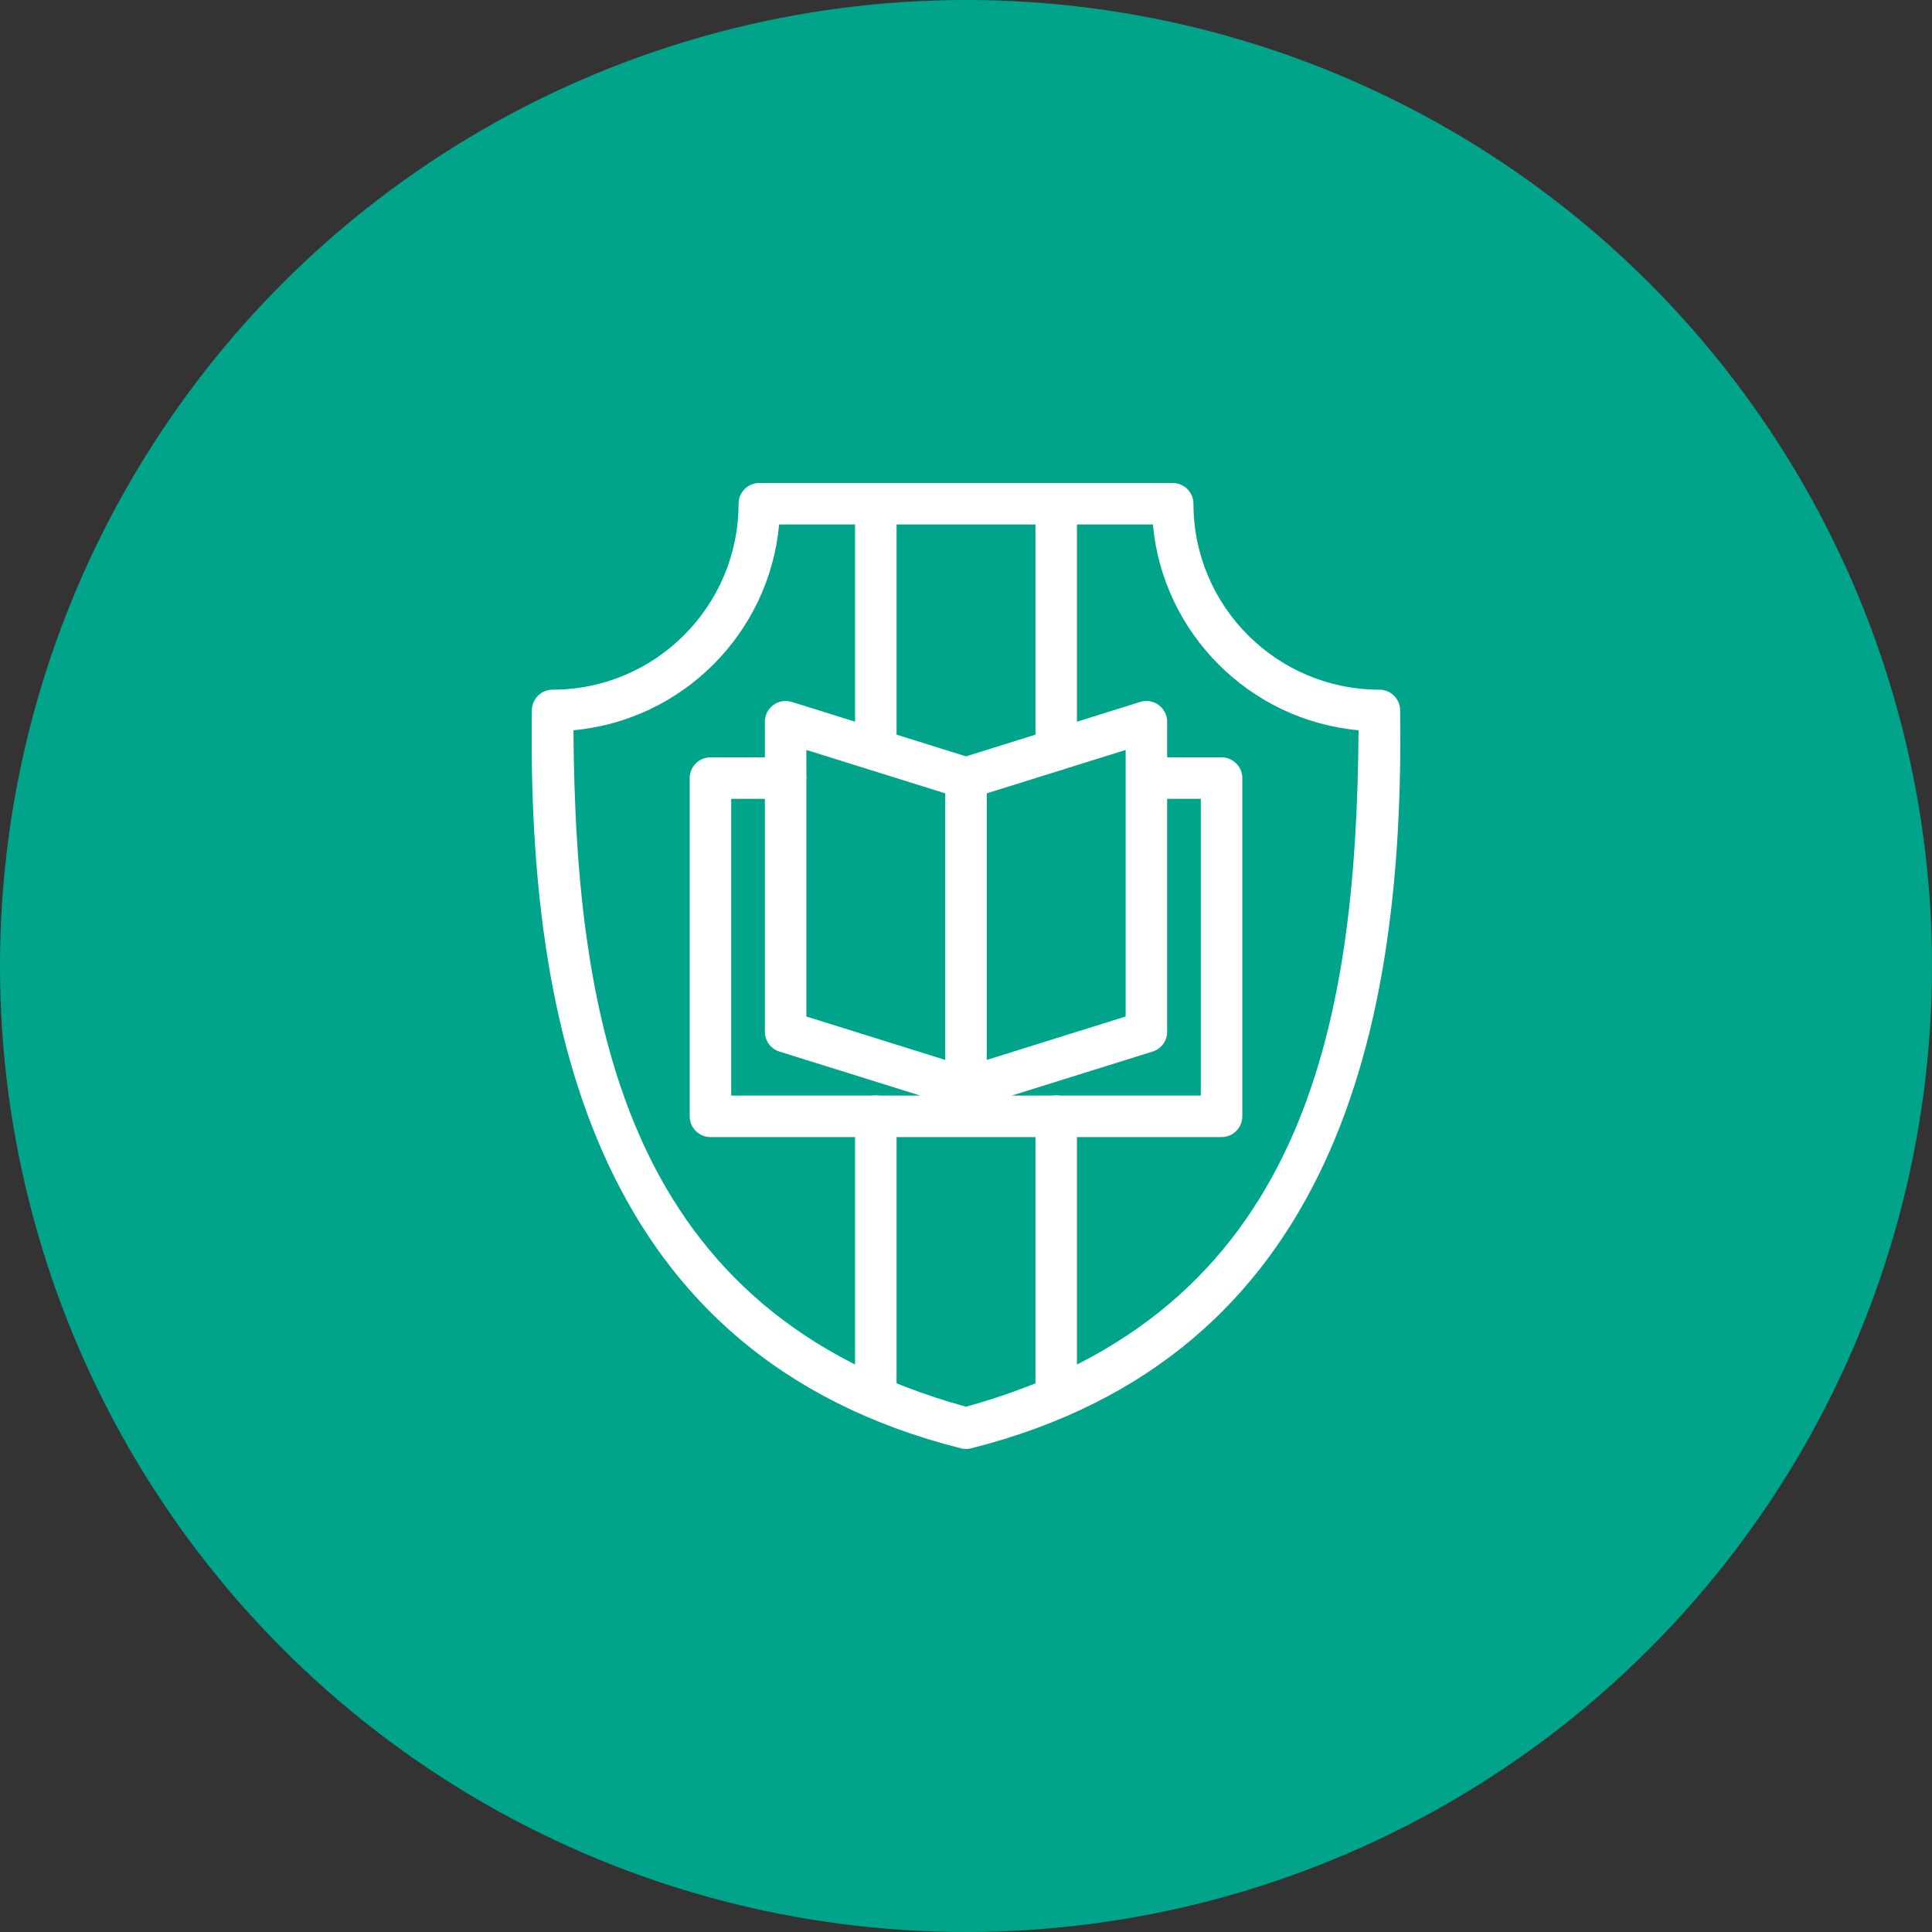
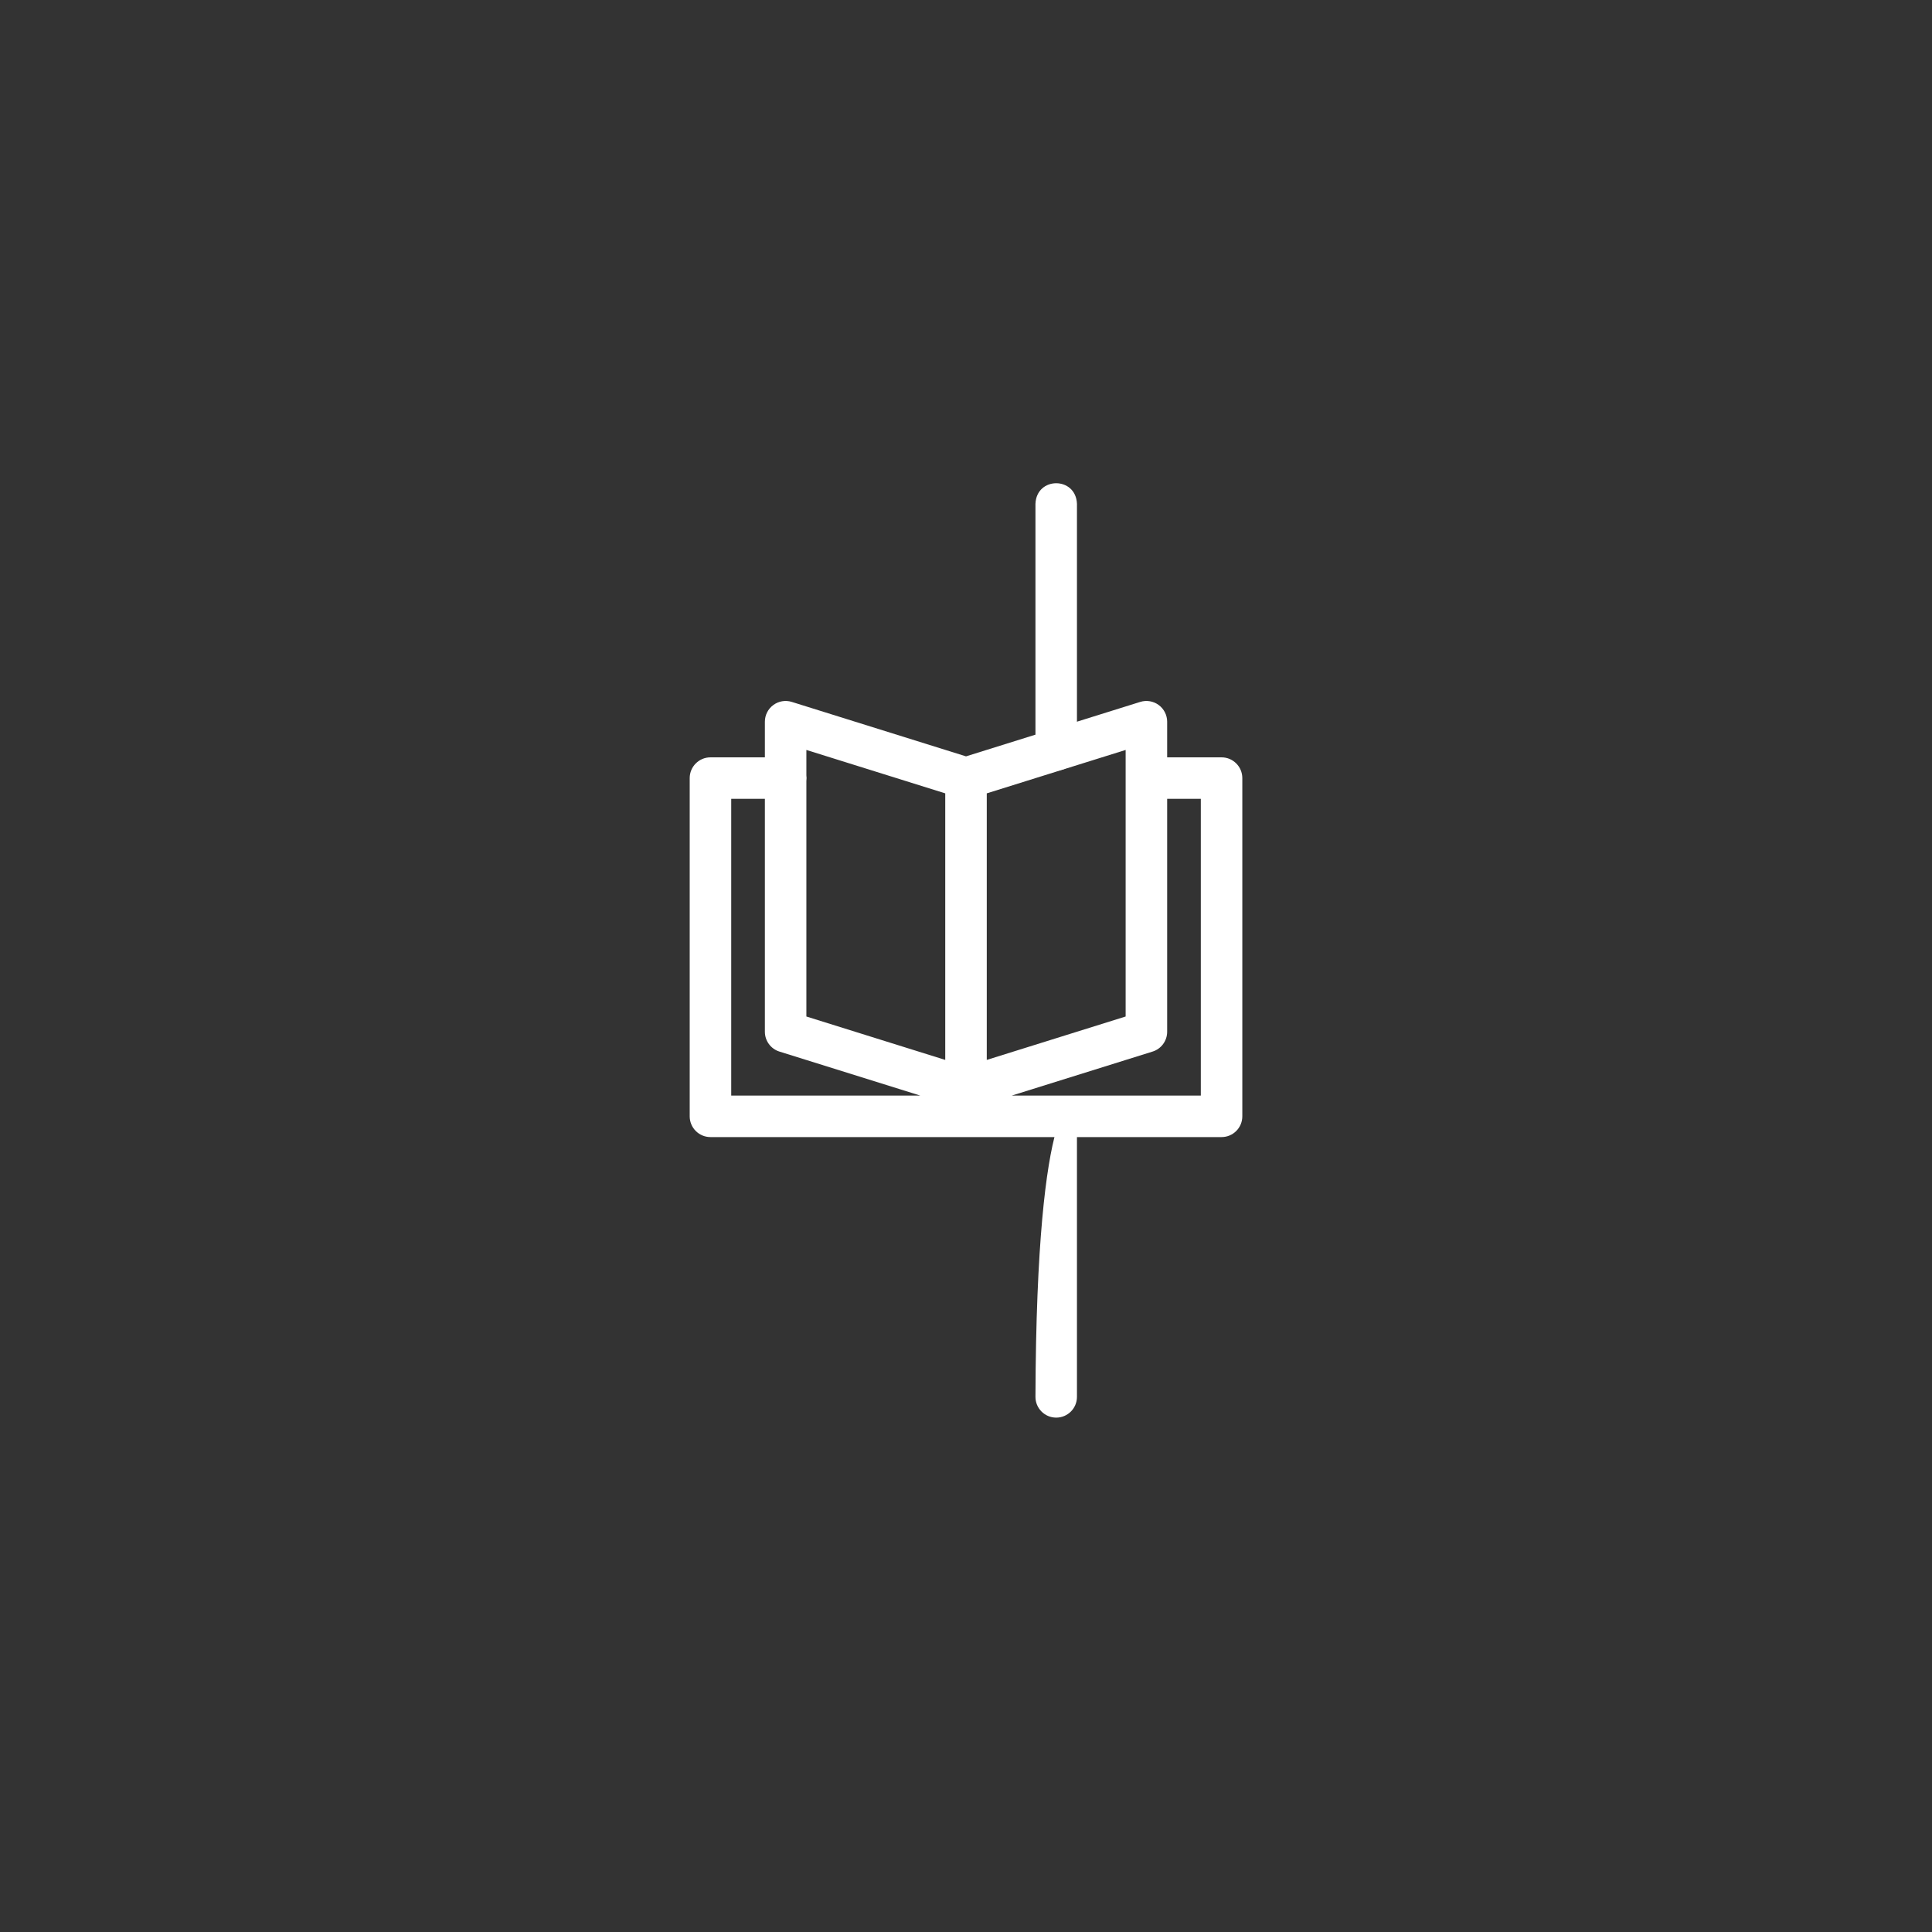
<svg xmlns="http://www.w3.org/2000/svg" width="100" height="100" viewBox="0 0 100 100" fill="none">
  <rect x="0" y="0" width="100" height="100" fill="#333333" stroke="none" />
-   <circle cx="50" cy="50" r="50" fill="#00A48A" />
-   <path d="M45.332 39.883C44.739 39.883 44.258 39.402 44.258 38.809V26.08C44.311 24.656 46.354 24.657 46.406 26.08V38.809C46.406 39.402 45.925 39.883 45.332 39.883Z" fill="white" />
  <path d="M54.669 39.883C54.076 39.883 53.595 39.402 53.595 38.809V26.08C53.648 24.656 55.691 24.657 55.743 26.08V38.809C55.743 39.402 55.262 39.883 54.669 39.883Z" fill="white" />
-   <path d="M45.332 73.406C44.739 73.406 44.258 72.925 44.258 72.332V57.767C44.311 56.343 46.354 56.345 46.406 57.767V72.332C46.406 72.925 45.925 73.406 45.332 73.406Z" fill="white" />
-   <path d="M54.669 73.376C54.076 73.376 53.595 72.895 53.595 72.302V57.767C53.648 56.343 55.691 56.345 55.743 57.767V72.302C55.743 72.895 55.262 73.376 54.669 73.376Z" fill="white" />
-   <path d="M50 75C49.907 75 49.813 74.988 49.722 74.963C30.88 70.189 27.305 53.229 27.529 36.773C27.529 36.179 28.01 35.698 28.603 35.698C33.91 35.698 38.227 31.381 38.227 26.074C38.227 25.481 38.708 25 39.302 25H60.699C61.292 25 61.773 25.481 61.773 26.074C61.773 31.381 66.09 35.698 71.397 35.698C71.99 35.698 72.471 36.179 72.471 36.773C72.698 53.23 69.109 70.198 50.278 74.963C50.187 74.988 50.093 75 50 75ZM29.681 37.798C29.791 53.239 32.533 67.986 50 72.812C67.467 67.986 70.209 53.239 70.319 37.798C64.685 37.284 60.185 32.783 59.673 27.148H40.327C39.815 32.783 35.315 37.284 29.681 37.798Z" fill="white" />
+   <path d="M54.669 73.376C54.076 73.376 53.595 72.895 53.595 72.302C53.648 56.343 55.691 56.345 55.743 57.767V72.302C55.743 72.895 55.262 73.376 54.669 73.376Z" fill="white" />
  <path d="M63.228 39.2H60.412V37.356C60.412 37.015 60.249 36.693 59.974 36.491C59.699 36.288 59.343 36.229 59.017 36.331L50.001 39.149L40.984 36.331C40.658 36.229 40.303 36.288 40.028 36.491C39.752 36.693 39.59 37.014 39.59 37.356V39.2H36.773C36.18 39.2 35.699 39.681 35.699 40.274V57.781C35.699 58.374 36.18 58.855 36.773 58.855H63.228C63.821 58.855 64.302 58.374 64.302 57.781V40.274C64.302 39.681 63.821 39.2 63.228 39.2ZM51.075 41.064L58.263 38.817V52.614L51.075 54.861V41.064ZM48.926 41.064V54.861L41.738 52.614V40.42C41.752 40.325 41.752 40.223 41.738 40.128V38.817L48.926 41.064ZM37.848 41.348H39.59V53.404C39.59 53.874 39.895 54.289 40.343 54.429L47.63 56.706H37.848V41.348ZM62.154 56.706H52.371L59.658 54.429C60.106 54.289 60.412 53.874 60.412 53.404V41.348H62.154V56.706Z" fill="white" />
</svg>